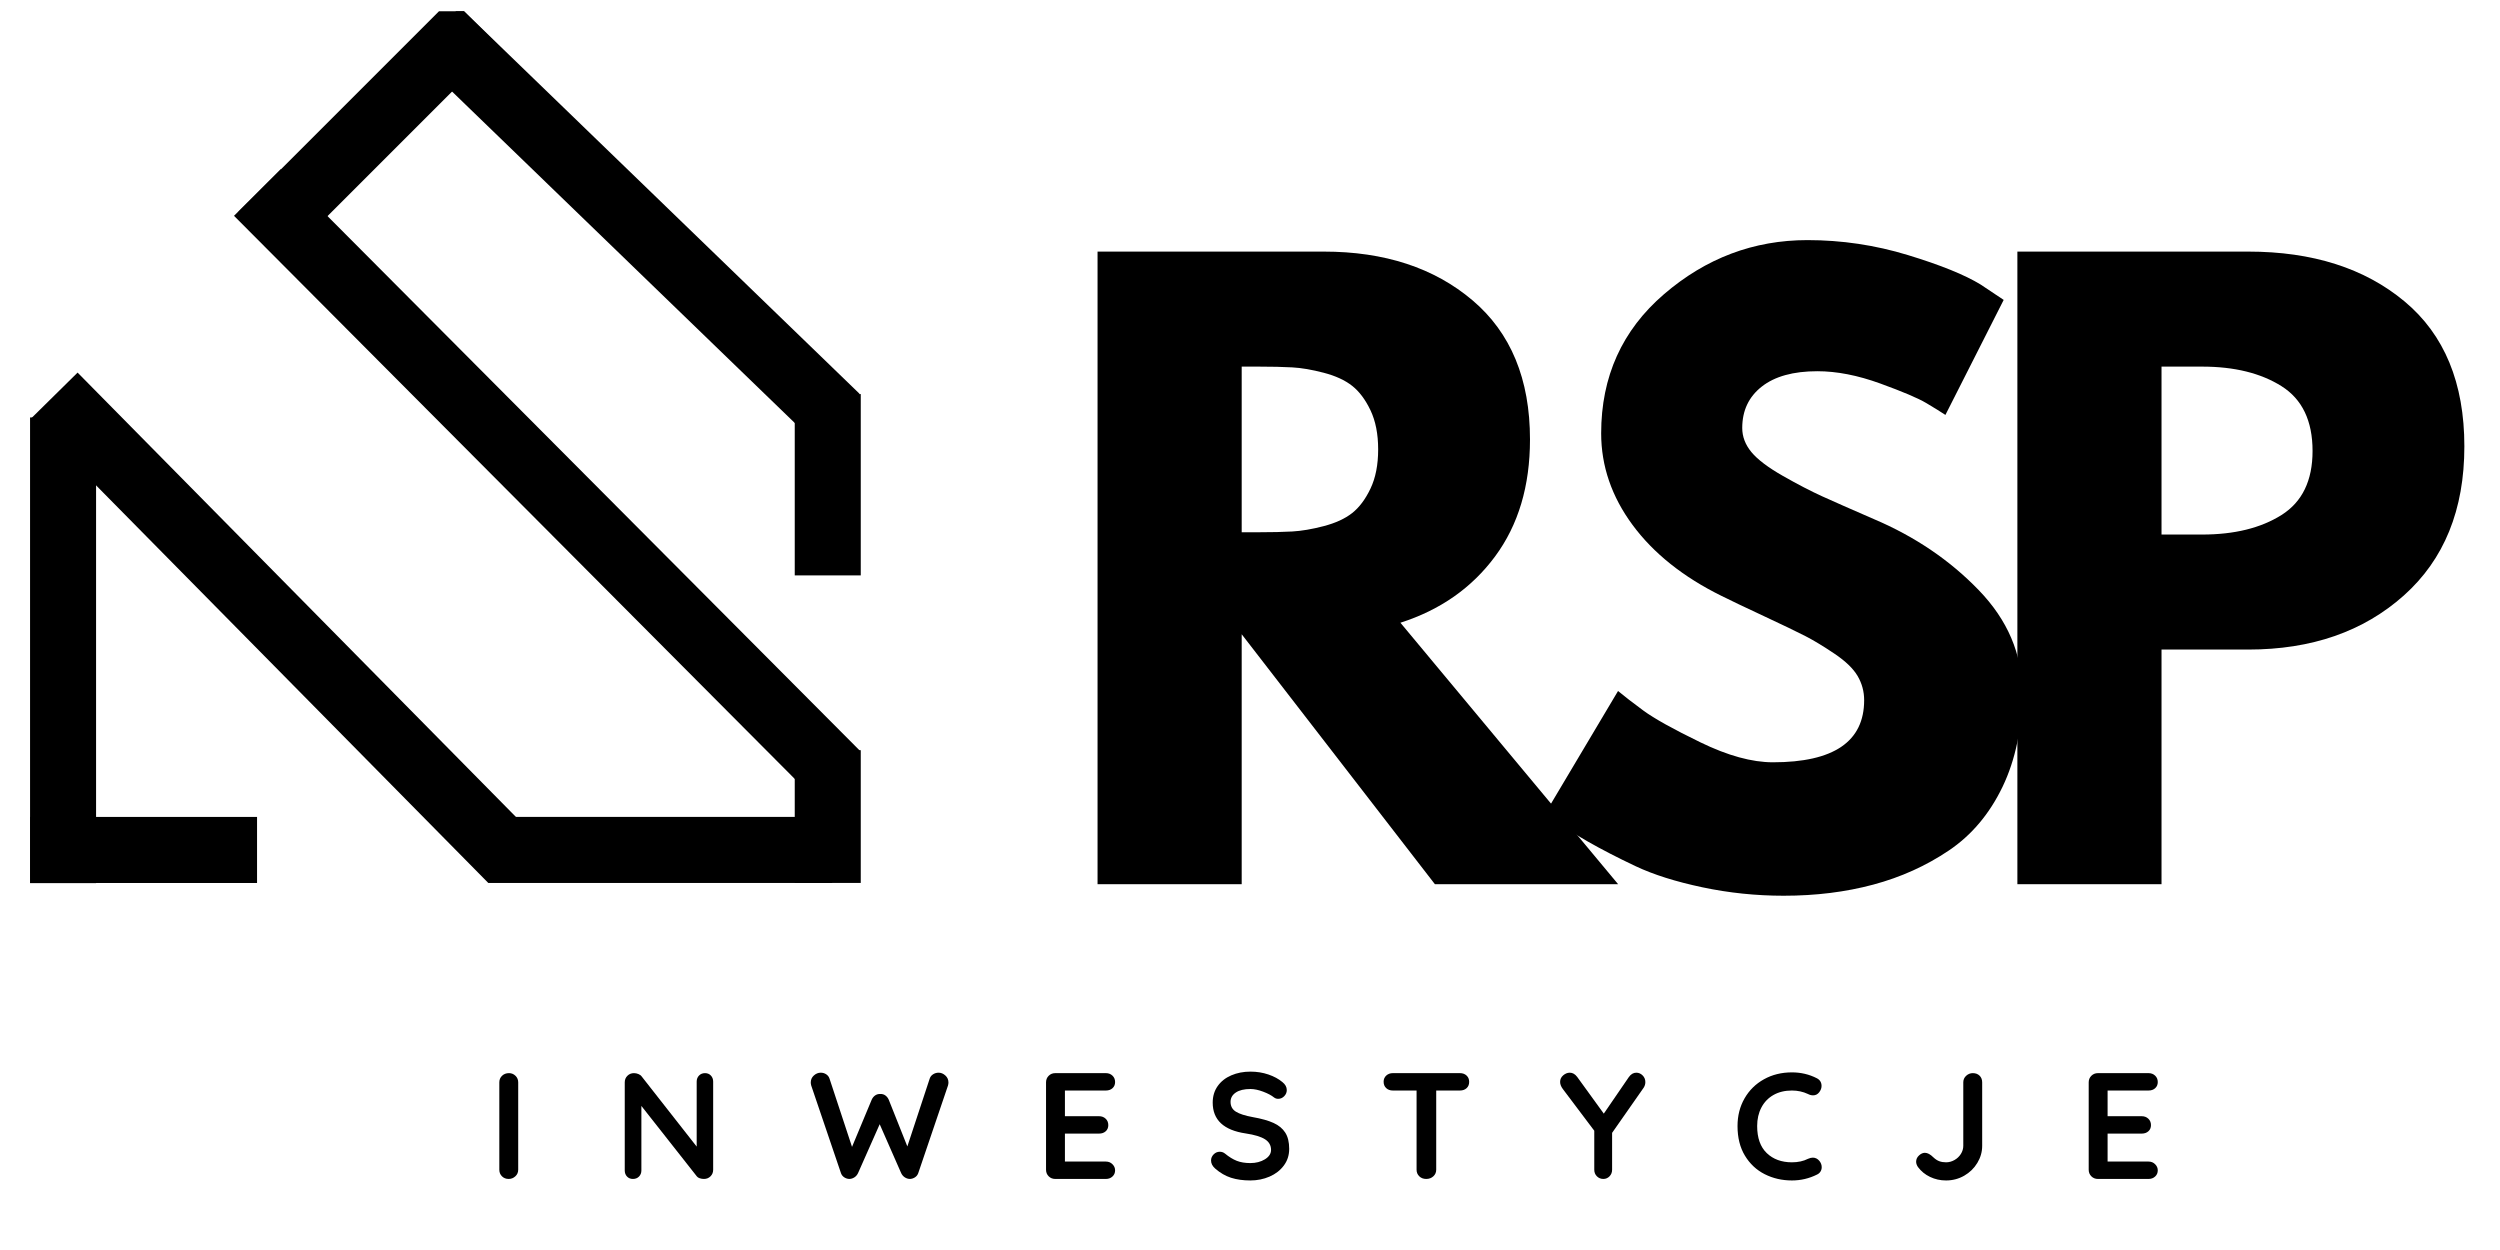
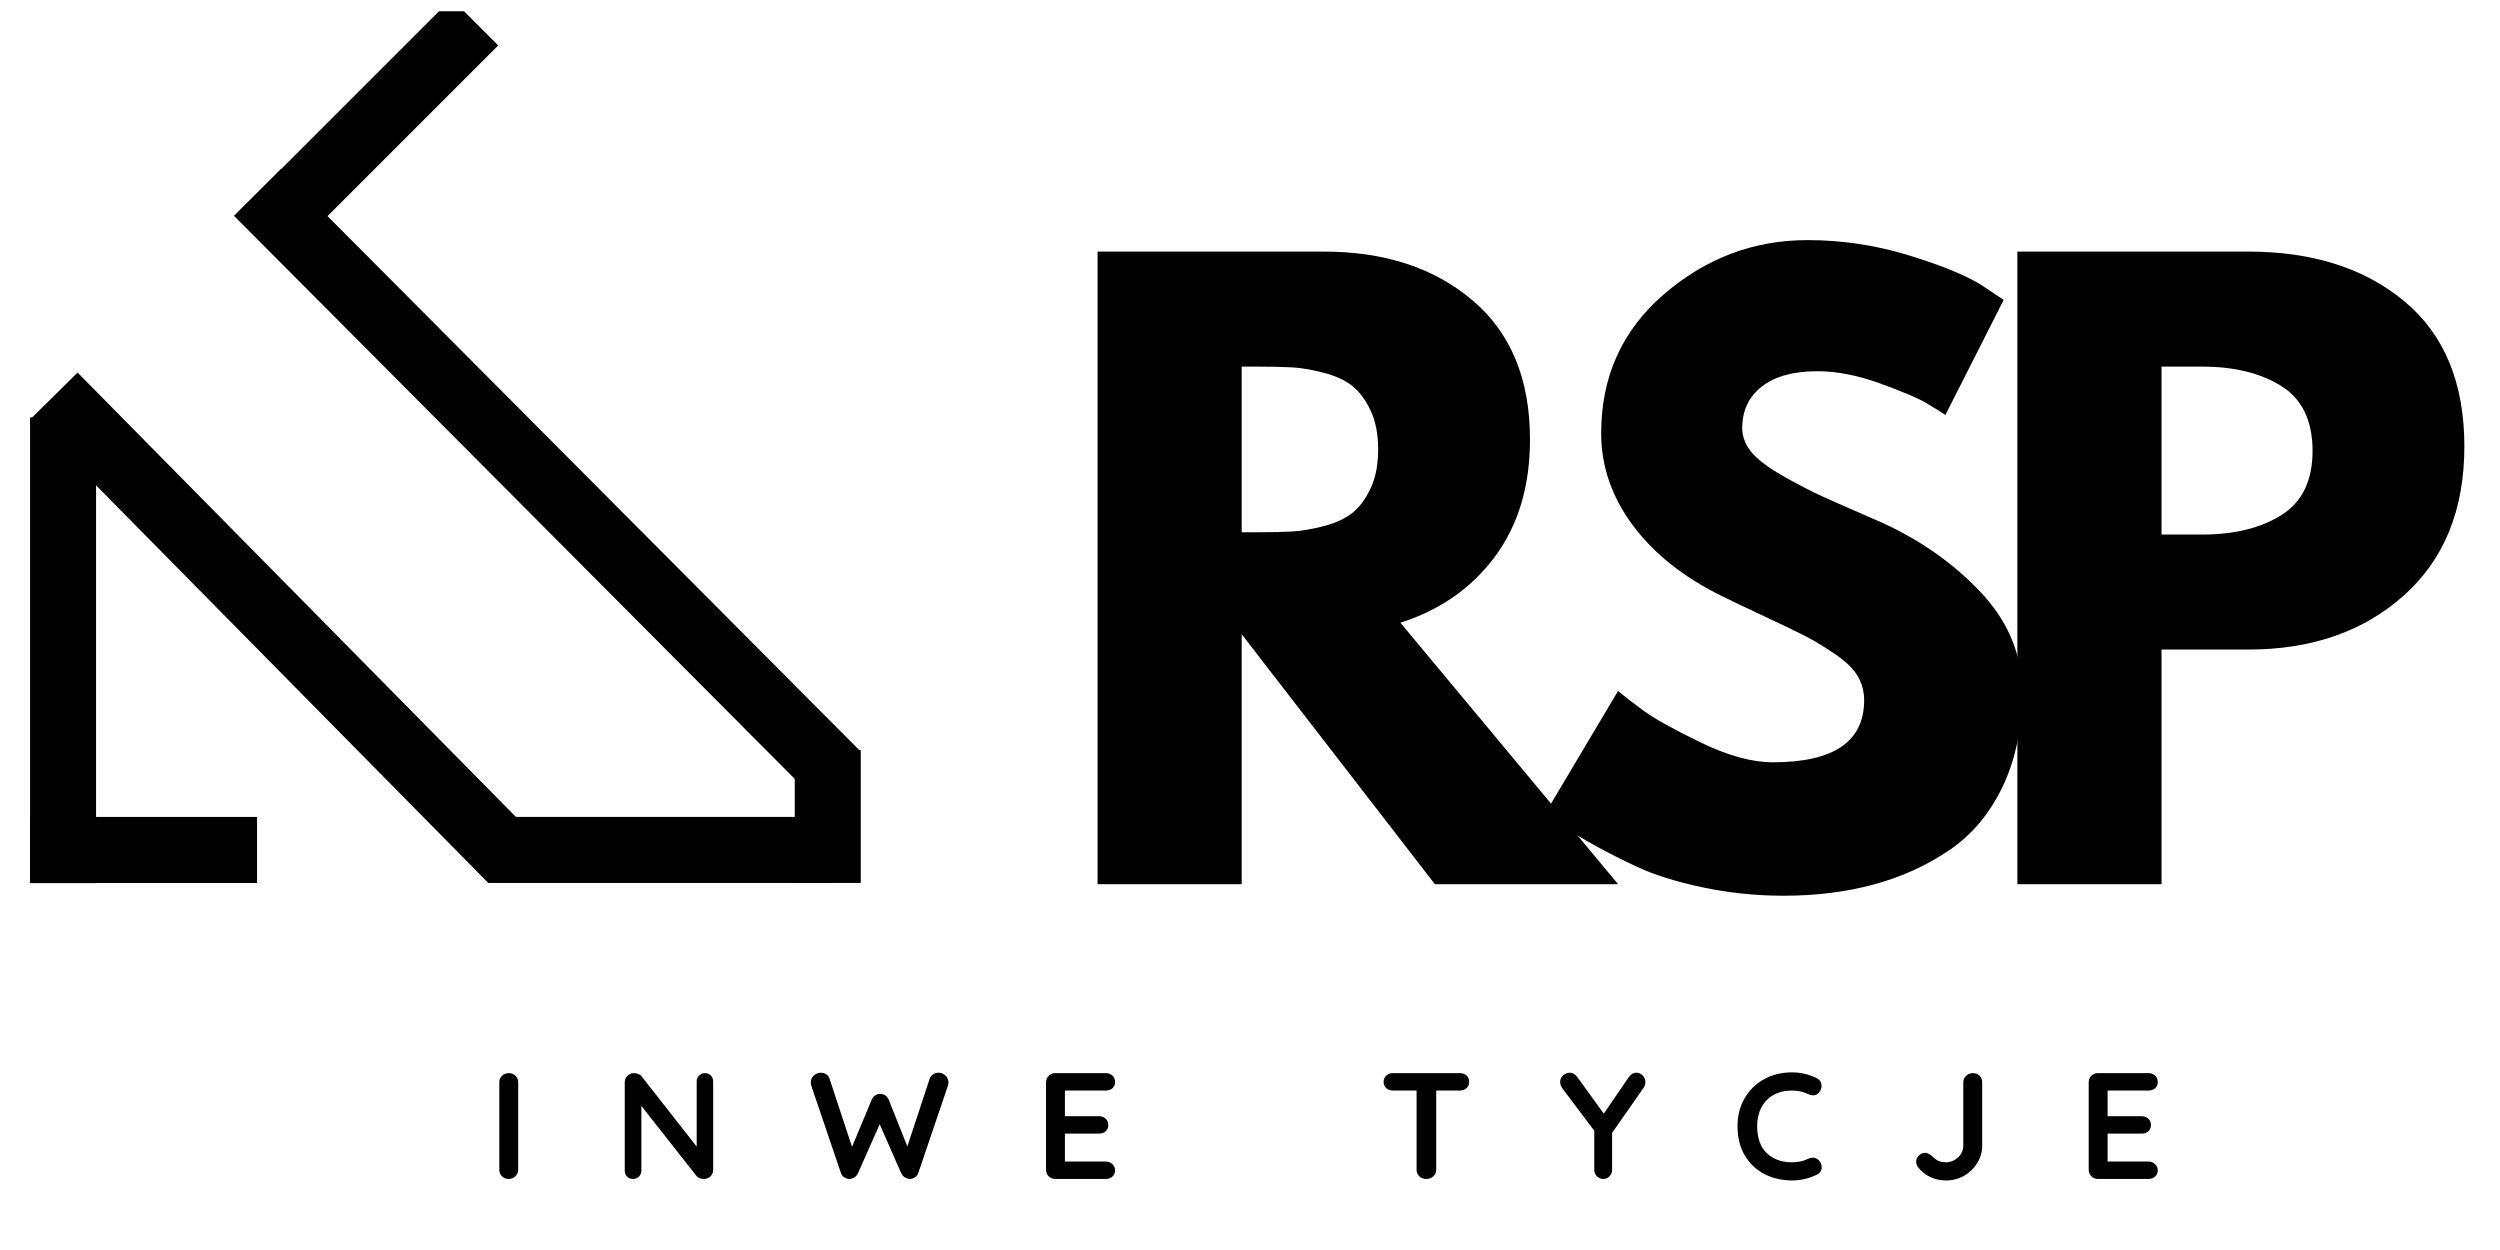
<svg xmlns="http://www.w3.org/2000/svg" width="2048" zoomAndPan="magnify" viewBox="0 0 1536 768" height="1024" preserveAspectRatio="xMidYMid meet" version="1.0">
  <defs>
    <clipPath id="3691beaa98">
      <path d="M 0 6.918 L 744 6.918 L 744 706 L 0 706 Z M 0 6.918 " clip-rule="nonzero" />
    </clipPath>
    <clipPath id="80f134e1dc">
      <path d="M 38 6.918 L 744 6.918 L 744 487 L 38 487 Z M 38 6.918 " clip-rule="nonzero" />
    </clipPath>
    <clipPath id="e7be3dea1d">
      <path d="M 0 13 L 543.934 13 L 543.934 758 L 0 758 Z M 0 13 " clip-rule="nonzero" />
    </clipPath>
    <clipPath id="feb8ed48b1">
      <path d="M 0 6.918 L 522 6.918 L 522 375 L 0 375 Z M 0 6.918 " clip-rule="nonzero" />
    </clipPath>
  </defs>
  <path fill="#000000" d="M 674.336 154.578 L 813.309 154.578 C 850.672 154.578 881.133 164.555 904.684 184.496 C 928.242 204.441 940.027 232.945 940.027 270.008 C 940.027 298.594 932.875 322.543 918.586 341.859 C 904.297 361.176 884.91 374.762 860.414 382.609 L 994.188 543.27 L 881.613 543.27 L 762.898 389.684 L 762.898 543.27 L 674.336 543.27 Z M 762.898 327.016 L 773.262 327.016 C 781.426 327.016 788.336 326.859 793.992 326.543 C 799.645 326.23 806.082 325.133 813.297 323.25 C 820.52 321.367 826.332 318.699 830.734 315.25 C 835.129 311.793 838.902 306.762 842.039 300.164 C 845.176 293.57 846.742 285.559 846.742 276.137 C 846.742 266.719 845.176 258.707 842.039 252.109 C 838.902 245.516 835.129 240.488 830.734 237.039 C 826.332 233.582 820.52 230.906 813.297 229.023 C 806.082 227.137 799.645 226.031 793.992 225.719 C 788.336 225.406 781.426 225.246 773.262 225.246 L 762.898 225.246 Z M 762.898 327.016 " fill-opacity="1" fill-rule="nonzero" />
  <path fill="#000000" d="M 1110.477 147.52 C 1131.52 147.52 1152.086 150.582 1172.18 156.703 C 1192.281 162.828 1207.199 168.875 1216.934 174.84 L 1231.062 184.266 L 1195.262 254.934 C 1192.438 253.051 1188.512 250.621 1183.488 247.633 C 1178.469 244.648 1169.047 240.645 1155.227 235.625 C 1141.406 230.602 1128.527 228.082 1116.594 228.082 C 1101.84 228.082 1090.457 231.227 1082.445 237.508 C 1074.434 243.785 1070.43 252.266 1070.43 262.949 C 1070.43 268.281 1072.312 273.227 1076.074 277.777 C 1079.848 282.336 1086.285 287.203 1095.395 292.395 C 1104.508 297.574 1112.52 301.738 1119.43 304.883 C 1126.336 308.02 1137.012 312.727 1151.453 319 C 1176.578 329.688 1198.016 344.219 1215.75 362.59 C 1233.492 380.965 1242.367 401.773 1242.367 425.016 C 1242.367 447.316 1238.363 466.793 1230.352 483.438 C 1222.344 500.082 1211.359 513.117 1197.387 522.535 C 1183.414 531.957 1167.945 538.945 1150.98 543.496 C 1134.023 548.059 1115.656 550.34 1095.875 550.34 C 1078.91 550.34 1062.262 548.609 1045.934 545.152 C 1029.605 541.699 1015.941 537.387 1004.945 532.203 C 993.957 527.012 984.066 521.91 975.277 516.887 C 966.484 511.863 960.043 507.621 955.961 504.168 L 949.844 498.98 L 994.125 424.547 C 997.887 427.684 1003.066 431.688 1009.664 436.555 C 1016.258 441.422 1027.957 447.938 1044.754 456.102 C 1061.555 464.27 1076.395 468.352 1089.277 468.352 C 1126.648 468.352 1145.336 455.633 1145.336 430.195 C 1145.336 424.855 1143.996 419.906 1141.328 415.352 C 1138.656 410.797 1133.945 406.246 1127.188 401.691 C 1120.438 397.137 1114.473 393.527 1109.293 390.852 C 1104.109 388.184 1095.633 384.102 1083.859 378.605 C 1072.082 373.109 1063.363 368.949 1057.711 366.125 C 1034.16 354.504 1015.941 339.977 1003.066 322.551 C 990.195 305.117 983.758 286.348 983.758 266.242 C 983.758 231.375 996.633 202.871 1022.383 180.73 C 1048.137 158.594 1077.504 147.52 1110.477 147.52 Z M 1110.477 147.52 " fill-opacity="1" fill-rule="nonzero" />
  <path fill="#000000" d="M 1239.477 154.578 L 1381.273 154.578 C 1420.84 154.578 1452.871 164.789 1477.367 185.207 C 1501.859 205.625 1514.105 235.309 1514.105 274.254 C 1514.105 313.203 1501.703 343.746 1476.895 365.887 C 1452.09 388.027 1420.215 399.094 1381.273 399.094 L 1328.039 399.094 L 1328.039 543.27 L 1239.477 543.27 Z M 1328.039 328.426 L 1353.004 328.426 C 1372.793 328.426 1389.043 324.426 1401.762 316.418 C 1414.48 308.406 1420.836 295.293 1420.836 277.078 C 1420.836 258.543 1414.48 245.273 1401.762 237.266 C 1389.043 229.254 1372.793 225.246 1353.004 225.246 L 1328.039 225.246 Z M 1328.039 328.426 " fill-opacity="1" fill-rule="nonzero" />
  <path fill="#000000" d="M 318.387 718.684 C 318.387 720.297 317.801 721.641 316.625 722.727 C 315.449 723.809 314.086 724.344 312.535 724.344 C 310.871 724.344 309.496 723.809 308.41 722.727 C 307.324 721.641 306.781 720.297 306.781 718.684 L 306.781 664.996 C 306.781 663.387 307.336 662.047 308.445 660.965 C 309.562 659.879 310.992 659.336 312.73 659.336 C 314.273 659.336 315.602 659.879 316.711 660.965 C 317.828 662.047 318.387 663.387 318.387 664.996 Z M 318.387 718.684 " fill-opacity="1" fill-rule="nonzero" />
  <path fill="#000000" d="M 433.16 659.336 C 434.637 659.336 435.84 659.832 436.766 660.82 C 437.699 661.809 438.168 663.051 438.168 664.539 L 438.168 718.684 C 438.168 720.297 437.625 721.641 436.539 722.727 C 435.457 723.809 434.113 724.344 432.508 724.344 C 431.637 724.344 430.785 724.211 429.949 723.934 C 429.109 723.652 428.508 723.266 428.141 722.766 L 394.066 679.488 L 394.066 719.145 C 394.066 720.633 393.582 721.871 392.617 722.859 C 391.656 723.852 390.41 724.344 388.863 724.344 C 387.375 724.344 386.164 723.852 385.234 722.859 C 384.309 721.871 383.844 720.633 383.844 719.145 L 383.844 664.996 C 383.844 663.387 384.387 662.047 385.473 660.965 C 386.559 659.879 387.906 659.336 389.516 659.336 C 390.438 659.336 391.352 659.523 392.242 659.891 C 393.141 660.262 393.812 660.758 394.246 661.375 L 428.043 704.469 L 428.043 664.539 C 428.043 663.051 428.52 661.809 429.48 660.82 C 430.445 659.832 431.668 659.336 433.16 659.336 Z M 433.16 659.336 " fill-opacity="1" fill-rule="nonzero" />
  <path fill="#000000" d="M 576.695 659.059 C 578.18 659.059 579.555 659.633 580.82 660.773 C 582.09 661.914 582.727 663.355 582.727 665.094 C 582.727 665.648 582.633 666.27 582.449 666.949 L 564.156 720.82 C 563.785 721.867 563.133 722.699 562.203 723.32 C 561.277 723.941 560.254 724.281 559.137 724.344 C 558.027 724.344 556.977 724.035 555.988 723.414 C 555 722.797 554.223 721.902 553.66 720.723 L 540.484 690.723 L 527.199 720.723 C 526.645 721.902 525.867 722.797 524.871 723.414 C 523.883 724.035 522.832 724.344 521.723 724.344 C 520.602 724.281 519.578 723.941 518.656 723.32 C 517.73 722.699 517.078 721.867 516.703 720.82 L 498.41 666.949 C 498.223 666.27 498.133 665.648 498.133 665.094 C 498.133 663.355 498.766 661.914 500.039 660.773 C 501.309 659.633 502.719 659.059 504.262 659.059 C 505.5 659.059 506.613 659.383 507.605 660.035 C 508.594 660.68 509.273 661.562 509.645 662.68 L 523.484 704.648 L 535.562 675.676 C 536.051 674.566 536.758 673.684 537.684 673.031 C 538.617 672.383 539.668 672.09 540.844 672.152 C 542.027 672.09 543.066 672.383 543.957 673.031 C 544.859 673.684 545.555 674.566 546.047 675.676 L 557.473 704.371 L 571.215 662.68 C 571.582 661.562 572.281 660.68 573.305 660.035 C 574.324 659.383 575.453 659.059 576.695 659.059 Z M 576.695 659.059 " fill-opacity="1" fill-rule="nonzero" />
  <path fill="#000000" d="M 679.461 713.664 C 681.066 713.664 682.41 714.207 683.488 715.293 C 684.574 716.375 685.117 717.625 685.117 719.047 C 685.117 720.602 684.574 721.871 683.488 722.859 C 682.41 723.852 681.066 724.344 679.461 724.344 L 648.352 724.344 C 646.742 724.344 645.398 723.809 644.312 722.727 C 643.227 721.641 642.684 720.297 642.684 718.684 L 642.684 664.996 C 642.684 663.387 643.227 662.047 644.312 660.965 C 645.398 659.879 646.742 659.336 648.352 659.336 L 679.461 659.336 C 681.066 659.336 682.41 659.848 683.488 660.867 C 684.574 661.891 685.117 663.207 685.117 664.816 C 685.117 666.359 684.59 667.613 683.539 668.578 C 682.492 669.539 681.129 670.016 679.461 670.016 L 654.289 670.016 L 654.289 685.801 L 675.273 685.801 C 676.891 685.801 678.234 686.312 679.312 687.332 C 680.398 688.355 680.941 689.672 680.941 691.281 C 680.941 692.832 680.414 694.09 679.363 695.043 C 678.309 696.004 676.945 696.48 675.273 696.48 L 654.289 696.48 L 654.289 713.664 Z M 679.461 713.664 " fill-opacity="1" fill-rule="nonzero" />
-   <path fill="#000000" d="M 768.215 725.273 C 763.758 725.273 759.797 724.719 756.328 723.609 C 752.859 722.492 749.613 720.602 746.582 717.938 C 744.906 716.449 744.07 714.809 744.07 713.012 C 744.07 711.59 744.594 710.34 745.652 709.262 C 746.703 708.176 747.973 707.633 749.453 707.633 C 750.625 707.633 751.68 708.004 752.613 708.742 C 755.09 710.785 757.504 712.273 759.852 713.207 C 762.207 714.133 764.996 714.594 768.215 714.594 C 771.68 714.594 774.664 713.82 777.168 712.277 C 779.676 710.727 780.934 708.801 780.934 706.508 C 780.934 703.727 779.691 701.547 777.215 699.969 C 774.734 698.395 770.809 697.203 765.426 696.395 C 751.863 694.41 745.086 688.094 745.086 677.449 C 745.086 673.547 746.105 670.156 748.148 667.277 C 750.191 664.398 752.977 662.203 756.512 660.688 C 760.039 659.168 763.969 658.406 768.297 658.406 C 772.199 658.406 775.867 658.996 779.305 660.168 C 782.746 661.344 785.605 662.895 787.895 664.816 C 789.695 666.238 790.598 667.879 790.598 669.738 C 790.598 671.164 790.07 672.418 789.016 673.504 C 787.961 674.582 786.723 675.121 785.301 675.121 C 784.363 675.121 783.527 674.844 782.789 674.289 C 781.18 672.984 778.934 671.797 776.059 670.715 C 773.176 669.629 770.59 669.086 768.297 669.086 C 764.406 669.086 761.387 669.816 759.25 671.27 C 757.117 672.727 756.051 674.633 756.051 676.98 C 756.051 679.645 757.148 681.66 759.348 683.023 C 761.543 684.387 764.992 685.496 769.699 686.355 C 775.023 687.289 779.277 688.484 782.465 689.941 C 785.648 691.387 788.043 693.367 789.656 695.879 C 791.273 698.387 792.082 701.715 792.082 705.855 C 792.082 709.762 790.977 713.184 788.773 716.125 C 786.578 719.066 783.652 721.324 780.004 722.91 C 776.352 724.484 772.418 725.273 768.215 725.273 Z M 768.215 725.273 " fill-opacity="1" fill-rule="nonzero" />
  <path fill="#000000" d="M 896.984 659.336 C 898.656 659.336 900.02 659.832 901.074 660.82 C 902.129 661.809 902.656 663.109 902.656 664.719 C 902.656 666.328 902.129 667.613 901.074 668.578 C 900.02 669.539 898.656 670.016 896.984 670.016 L 882.41 670.016 L 882.41 718.684 C 882.41 720.297 881.82 721.641 880.648 722.727 C 879.469 723.809 878.016 724.344 876.277 724.344 C 874.547 724.344 873.125 723.809 872.008 722.727 C 870.898 721.641 870.344 720.297 870.344 718.684 L 870.344 670.016 L 855.754 670.016 C 854.09 670.016 852.73 669.52 851.676 668.531 C 850.621 667.543 850.098 666.238 850.098 664.621 C 850.098 663.078 850.633 661.809 851.711 660.82 C 852.797 659.832 854.145 659.336 855.754 659.336 Z M 896.984 659.336 " fill-opacity="1" fill-rule="nonzero" />
  <path fill="#000000" d="M 1010.902 664.816 C 1010.902 666.055 1010.562 667.203 1009.891 668.254 L 990.477 696.023 L 990.477 718.684 C 990.477 720.297 989.945 721.641 988.895 722.727 C 987.848 723.809 986.582 724.344 985.094 724.344 C 983.539 724.344 982.223 723.809 981.137 722.727 C 980.055 721.641 979.52 720.297 979.52 718.684 L 979.52 694.719 L 960.203 669.086 C 959.09 667.598 958.535 666.141 958.535 664.719 C 958.535 663.109 959.168 661.77 960.43 660.688 C 961.699 659.602 963.047 659.059 964.473 659.059 C 966.211 659.059 967.723 659.926 969.02 661.652 L 985.371 684.219 L 1000.695 661.848 C 1001.988 659.988 1003.535 659.059 1005.34 659.059 C 1006.816 659.059 1008.113 659.621 1009.227 660.734 C 1010.34 661.848 1010.902 663.207 1010.902 664.816 Z M 1010.902 664.816 " fill-opacity="1" fill-rule="nonzero" />
  <path fill="#000000" d="M 1116.281 662.484 C 1118.203 663.484 1119.164 665.066 1119.164 667.227 C 1119.164 668.531 1118.695 669.797 1117.766 671.031 C 1116.773 672.332 1115.508 672.984 1113.965 672.984 C 1112.906 672.984 1111.855 672.707 1110.801 672.152 C 1107.766 670.727 1104.484 670.016 1100.957 670.016 C 1096.629 670.016 1092.852 670.93 1089.625 672.754 C 1086.406 674.582 1083.93 677.152 1082.195 680.465 C 1080.461 683.773 1079.602 687.562 1079.602 691.836 C 1079.602 699.148 1081.566 704.691 1085.5 708.465 C 1089.434 712.238 1094.586 714.125 1100.957 714.125 C 1104.734 714.125 1108.02 713.41 1110.801 711.988 C 1111.918 711.5 1112.906 711.25 1113.77 711.25 C 1115.387 711.25 1116.75 711.934 1117.859 713.289 C 1118.793 714.469 1119.262 715.738 1119.262 717.105 C 1119.262 718.094 1119.012 718.992 1118.512 719.797 C 1118.012 720.602 1117.301 721.219 1116.375 721.652 C 1111.551 724.066 1106.41 725.273 1100.957 725.273 C 1094.891 725.273 1089.32 723.992 1084.246 721.426 C 1079.168 718.852 1075.113 715.059 1072.082 710.043 C 1069.047 705.023 1067.535 698.953 1067.535 691.836 C 1067.535 685.52 1068.973 679.855 1071.852 674.844 C 1074.73 669.832 1078.711 665.918 1083.785 663.102 C 1088.859 660.277 1094.586 658.867 1100.957 658.867 C 1106.465 658.867 1111.574 660.07 1116.281 662.484 Z M 1116.281 662.484 " fill-opacity="1" fill-rule="nonzero" />
  <path fill="#000000" d="M 1195.664 725.273 C 1192.129 725.273 1188.848 724.543 1185.816 723.09 C 1182.781 721.637 1180.305 719.609 1178.383 717.008 C 1177.641 715.891 1177.273 714.809 1177.273 713.762 C 1177.273 712.273 1177.859 710.992 1179.035 709.91 C 1180.207 708.824 1181.414 708.281 1182.656 708.281 C 1184.262 708.281 1185.996 709.207 1187.855 711.059 C 1189.027 712.176 1190.234 712.973 1191.477 713.438 C 1192.711 713.895 1194.109 714.125 1195.664 714.125 C 1197.453 714.125 1199.172 713.66 1200.812 712.734 C 1202.457 711.812 1203.77 710.559 1204.762 708.984 C 1205.75 707.398 1206.242 705.742 1206.242 704.012 L 1206.242 664.996 C 1206.242 663.387 1206.828 662.047 1208.004 660.965 C 1209.18 659.879 1210.543 659.336 1212.098 659.336 C 1213.824 659.336 1215.215 659.863 1216.27 660.918 C 1217.324 661.965 1217.852 663.324 1217.852 664.996 L 1217.852 704.012 C 1217.852 707.723 1216.855 711.215 1214.871 714.496 C 1212.891 717.781 1210.203 720.398 1206.801 722.355 C 1203.395 724.301 1199.684 725.273 1195.664 725.273 Z M 1195.664 725.273 " fill-opacity="1" fill-rule="nonzero" />
  <path fill="#000000" d="M 1320.074 713.664 C 1321.684 713.664 1323.023 714.207 1324.105 715.293 C 1325.191 716.375 1325.734 717.625 1325.734 719.047 C 1325.734 720.602 1325.191 721.871 1324.105 722.859 C 1323.023 723.852 1321.684 724.344 1320.074 724.344 L 1288.969 724.344 C 1287.355 724.344 1286.012 723.809 1284.926 722.727 C 1283.84 721.641 1283.297 720.297 1283.297 718.684 L 1283.297 664.996 C 1283.297 663.387 1283.84 662.047 1284.926 660.965 C 1286.012 659.879 1287.355 659.336 1288.969 659.336 L 1320.074 659.336 C 1321.684 659.336 1323.023 659.848 1324.105 660.867 C 1325.191 661.891 1325.734 663.207 1325.734 664.816 C 1325.734 666.359 1325.203 667.613 1324.152 668.578 C 1323.105 669.539 1321.746 670.016 1320.074 670.016 L 1294.906 670.016 L 1294.906 685.801 L 1315.887 685.801 C 1317.504 685.801 1318.848 686.312 1319.93 687.332 C 1321.016 688.355 1321.559 689.672 1321.559 691.281 C 1321.559 692.832 1321.031 694.09 1319.977 695.043 C 1318.922 696.004 1317.559 696.48 1315.887 696.48 L 1294.906 696.48 L 1294.906 713.664 Z M 1320.074 713.664 " fill-opacity="1" fill-rule="nonzero" />
  <g clip-path="url(#3691beaa98)">
    <path stroke-linecap="butt" transform="matrix(0.954, 0.958, -0.958, 0.955, 172.518, 103.946)" fill="none" stroke-linejoin="miter" d="M -0.001 15.002 L 372.908 15 " stroke="#000000" stroke-width="30" stroke-opacity="1" stroke-miterlimit="4" />
  </g>
  <g clip-path="url(#80f134e1dc)">
-     <path stroke-linecap="butt" transform="matrix(0.972, 0.94, -0.94, 0.972, 282.556, 4.469)" fill="none" stroke-linejoin="miter" d="M 0 15.002 L 252.587 15 " stroke="#000000" stroke-width="30" stroke-opacity="1" stroke-miterlimit="4" />
-   </g>
+     </g>
  <g clip-path="url(#e7be3dea1d)">
    <path stroke-linecap="butt" transform="matrix(0.95, 0.963, -0.963, 0.95, 47.667, 228.919)" fill="none" stroke-linejoin="miter" d="M 0 14.998 L 296.035 15 " stroke="#000000" stroke-width="30" stroke-opacity="1" stroke-miterlimit="4" />
  </g>
  <path stroke-linecap="butt" transform="matrix(0, 1.353, -1.352, 0, 59.029, 256.488)" fill="none" stroke-linejoin="miter" d="M 0 15.001 L 211.465 15.001 " stroke="#000000" stroke-width="30" stroke-opacity="1" stroke-miterlimit="4" />
  <g clip-path="url(#feb8ed48b1)">
    <path stroke-linecap="butt" transform="matrix(-0.956, 0.956, -0.956, -0.956, 306.079, 27.916)" fill="none" stroke-linejoin="miter" d="M 0.001 15.001 L 136.885 15.001 " stroke="#000000" stroke-width="30" stroke-opacity="1" stroke-miterlimit="4" />
  </g>
  <path stroke-linecap="butt" transform="matrix(-1.352, 0, 0, -1.353, 511.275, 542.492)" fill="none" stroke-linejoin="miter" d="M -0.002 15.001 L 156.289 15.001 " stroke="#000000" stroke-width="30" stroke-opacity="1" stroke-miterlimit="4" />
  <path stroke-linecap="butt" transform="matrix(0, -1.353, 1.352, 0, 488.29, 542.486)" fill="none" stroke-linejoin="miter" d="M 0.001 15 L 60.276 15 " stroke="#000000" stroke-width="30" stroke-opacity="1" stroke-miterlimit="4" />
-   <path stroke-linecap="butt" transform="matrix(0, -1.353, 1.352, 0, 488.291, 353.511)" fill="none" stroke-linejoin="miter" d="M -0.001 14.999 L 82.334 14.999 " stroke="#000000" stroke-width="30" stroke-opacity="1" stroke-miterlimit="4" />
  <path stroke-linecap="butt" transform="matrix(1.352, 0, 0, 1.353, 18.58, 501.917)" fill="none" stroke-linejoin="miter" d="M -0.001 15.002 L 103.071 15.002 " stroke="#000000" stroke-width="30" stroke-opacity="1" stroke-miterlimit="4" />
</svg>